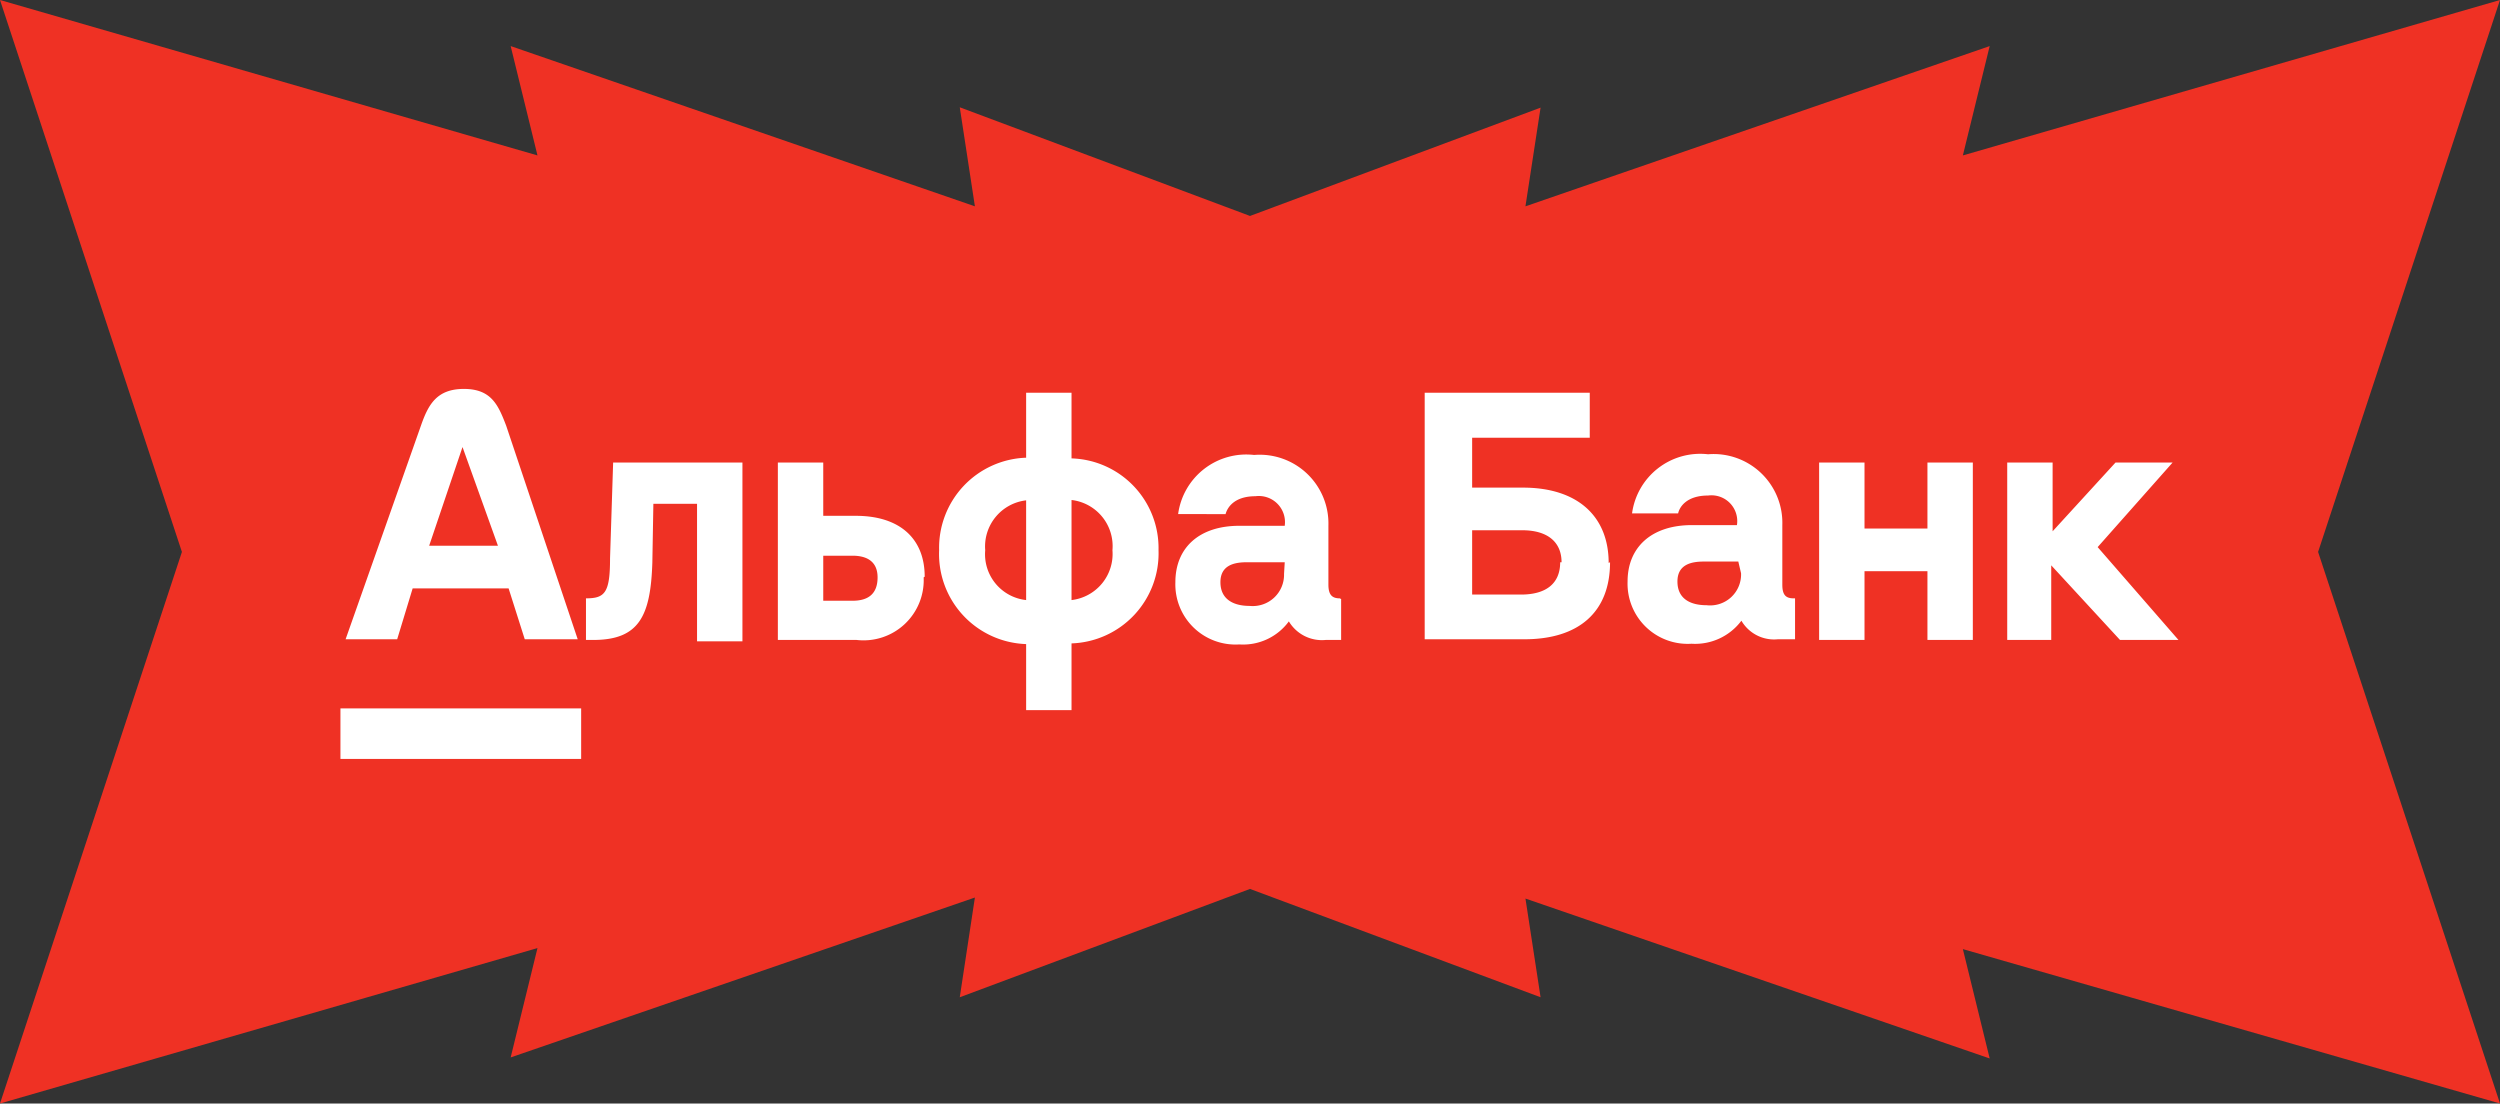
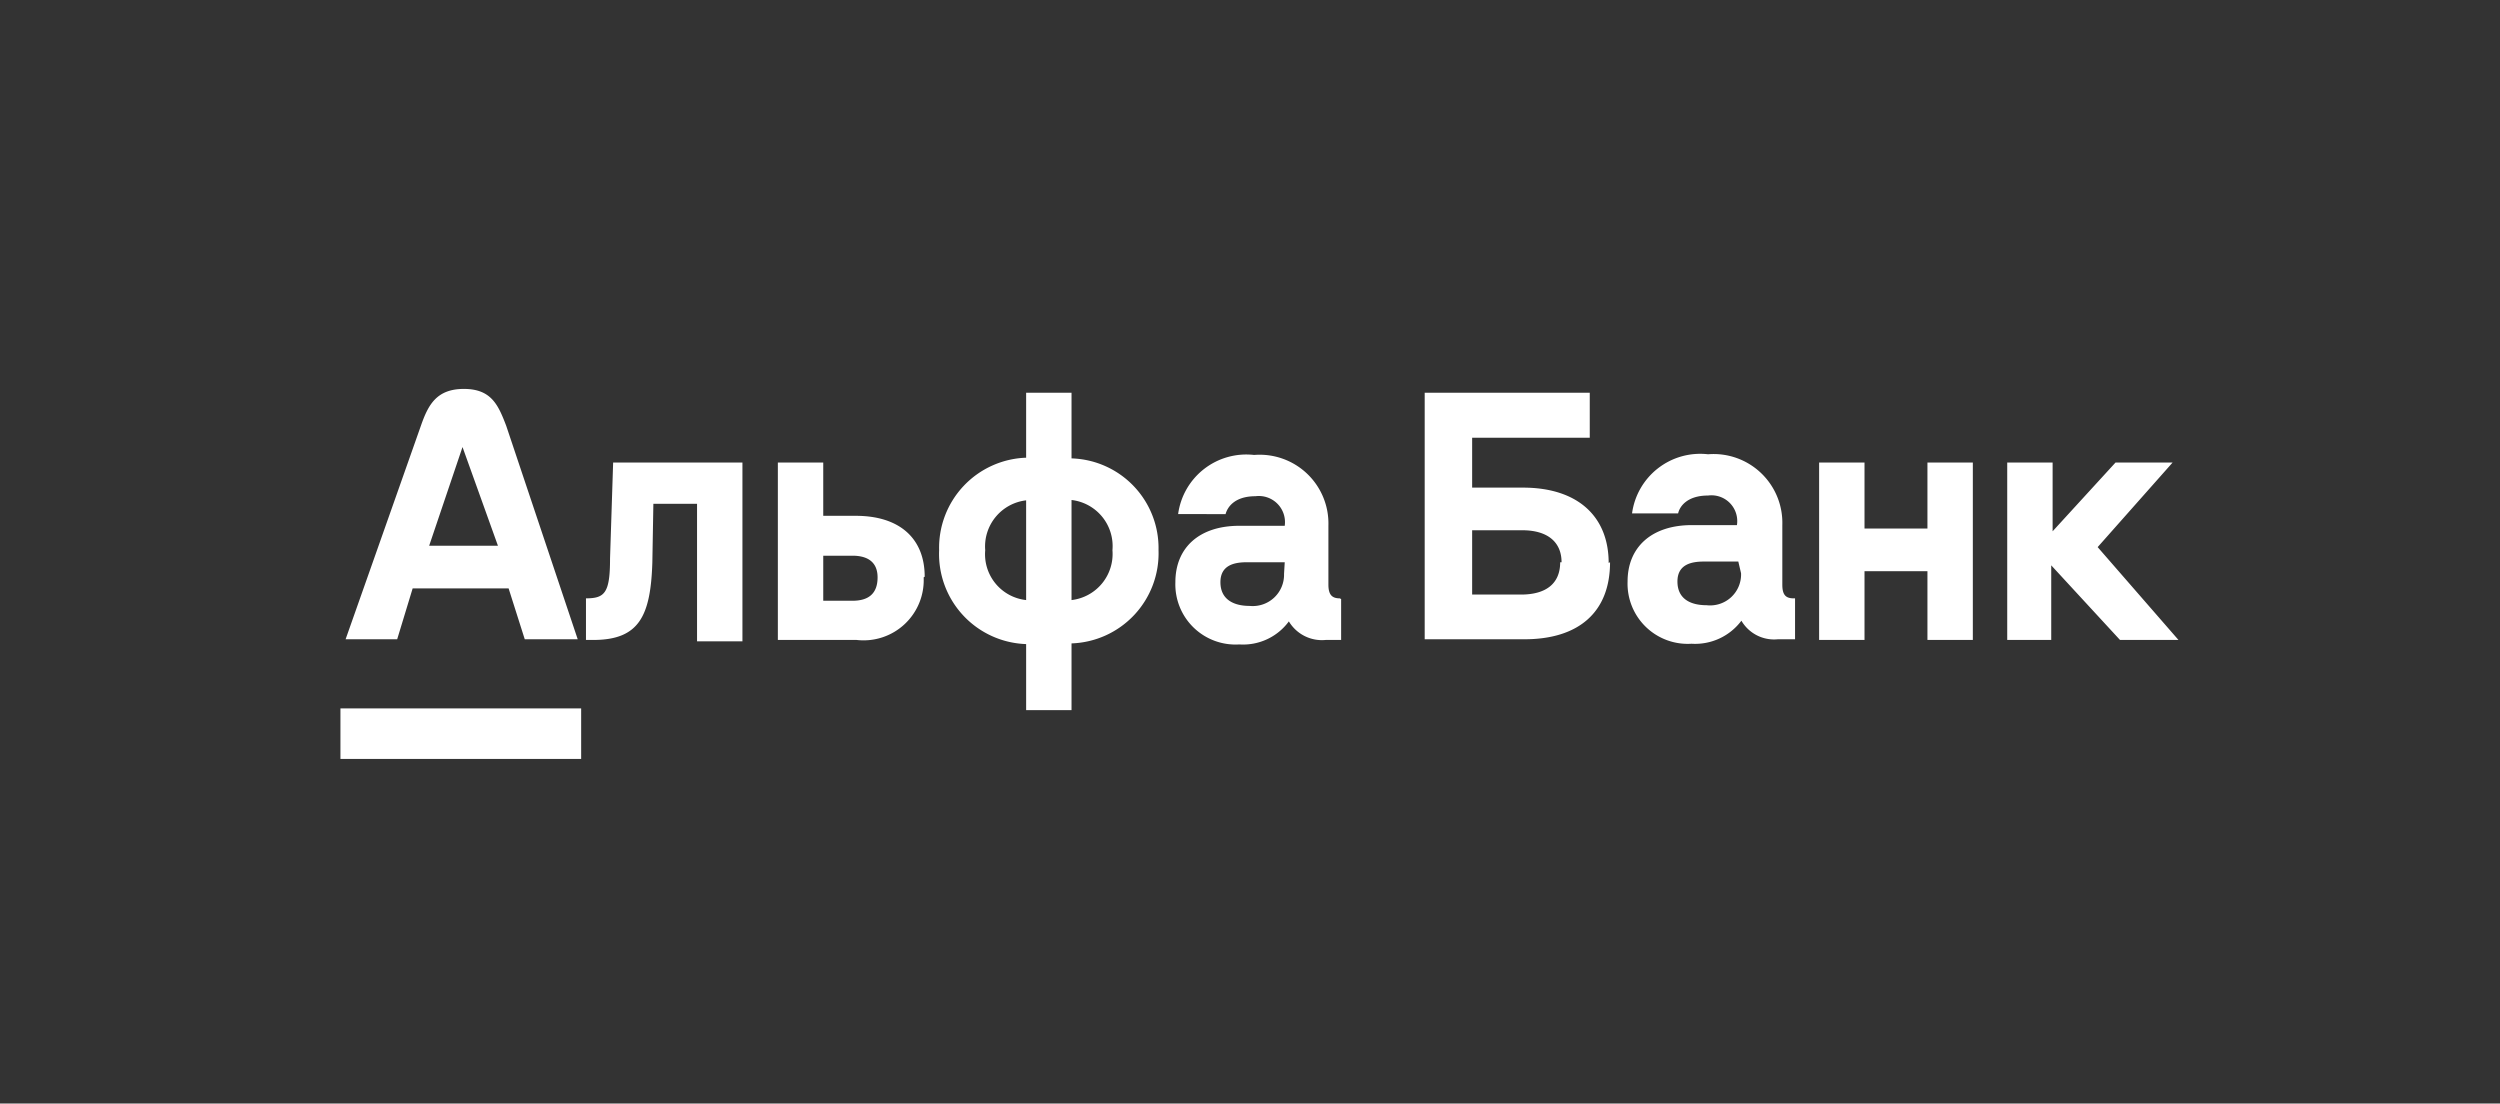
<svg xmlns="http://www.w3.org/2000/svg" viewBox="0 0 72.7 32.09">
  <rect x="0" y="0" width="72.7" height="32.09" fill="#333333" stroke="none" />
  <defs>
    <style>.cls-1{fill:#ef3124;}.cls-2{fill:#fff;}</style>
  </defs>
  <g id="Слой_2" data-name="Слой 2">
    <g id="Слой_1-2" data-name="Слой 1">
-       <path class="cls-1" d="M67.41,16.05,72.7,0,57.08,4.52l.78-3.18L44.36,6l.44-2.87L36.35,6.28,27.91,3.12,28.35,6,14.85,1.34l.78,3.18L0,0,5.29,16.05,0,32.09l15.63-4.52-.78,3.18,13.5-4.65L27.91,29l8.44-3.15L44.8,29l-.44-2.87,13.5,4.65-.78-3.18L72.7,32.09Z" />
      <path class="cls-2" d="M63.35,18.61h-1.7l-2-2.17v2.17H58.37V13.45h1.32v2l1.83-2h1.66L61,15.91Zm-7.3-3.24H54.22V13.45H52.9v5.16h1.32v-2h1.83v2h1.32V13.45H56.05Zm-38.31.87c0,1-.15,1.16-.7,1.16v1.21h.21c1.34,0,1.67-.7,1.72-2.25L19,14.65h1.27v4h1.32V13.45H17.83Zm9.12.55a1.75,1.75,0,0,1-1.95,1.82H22.62V13.45h1.32V15h.95c1.25,0,2,.64,2,1.77Zm-1.34,0c0-.43-.27-.63-.73-.63h-.85v1.31h.85c.47,0,.73-.21.73-.68ZM33.69,16a2.62,2.62,0,0,1-2.53,2.71v1.94H29.84V18.73A2.62,2.62,0,0,1,27.31,16a2.62,2.62,0,0,1,2.53-2.69V11.42h1.32v1.91A2.61,2.61,0,0,1,33.69,16Zm-3.85-1.45A1.35,1.35,0,0,0,28.65,16a1.34,1.34,0,0,0,1.19,1.45ZM32.35,16a1.35,1.35,0,0,0-1.19-1.46v2.91A1.35,1.35,0,0,0,32.35,16ZM39,17.42v1.19h-.45a1.12,1.12,0,0,1-1.07-.54,1.65,1.65,0,0,1-1.44.67,1.75,1.75,0,0,1-1.86-1.81c0-1,.69-1.64,1.86-1.64h1.32a.76.76,0,0,0-.85-.86c-.62,0-.82.33-.87.52H34.26a2,2,0,0,1,2.21-1.72,2,2,0,0,1,2.16,2.06V17c0,.29.1.4.33.4Zm-1.64-1.07H36.26c-.36,0-.77.08-.77.58s.38.69.85.69a.91.91,0,0,0,1-.93Zm9.46,0c0,1.45-.91,2.24-2.49,2.24H41.43V11.42h4.8v1.31H42.81v1.45h1.48c1.58,0,2.49.83,2.49,2.19Zm-1.41,0c0-.59-.41-.93-1.14-.93H42.81v1.87h1.42c.73,0,1.14-.32,1.14-.94Zm6.79,1.05v1.19H51.7a1.1,1.1,0,0,1-1.06-.54,1.68,1.68,0,0,1-1.45.67,1.75,1.75,0,0,1-1.86-1.81c0-1,.7-1.64,1.87-1.64h1.31a.75.75,0,0,0-.84-.86c-.62,0-.83.33-.87.52H47.46a2,2,0,0,1,2.21-1.72,2,2,0,0,1,2.16,2.06V17c0,.29.09.4.33.4Zm-1.65-1.07h-1c-.36,0-.77.08-.77.58s.37.69.85.69a.9.9,0,0,0,1-.93Zm-39,2.26H10.05l2.19-6.21c.21-.6.45-1.07,1.25-1.07s1,.47,1.23,1.07l2.08,6.21H15.26l-.47-1.48H12Zm.93-2.72h2L13.45,13h0ZM9.9,22.07h7V20.6h-7Z" />
    </g>
  </g>
</svg>